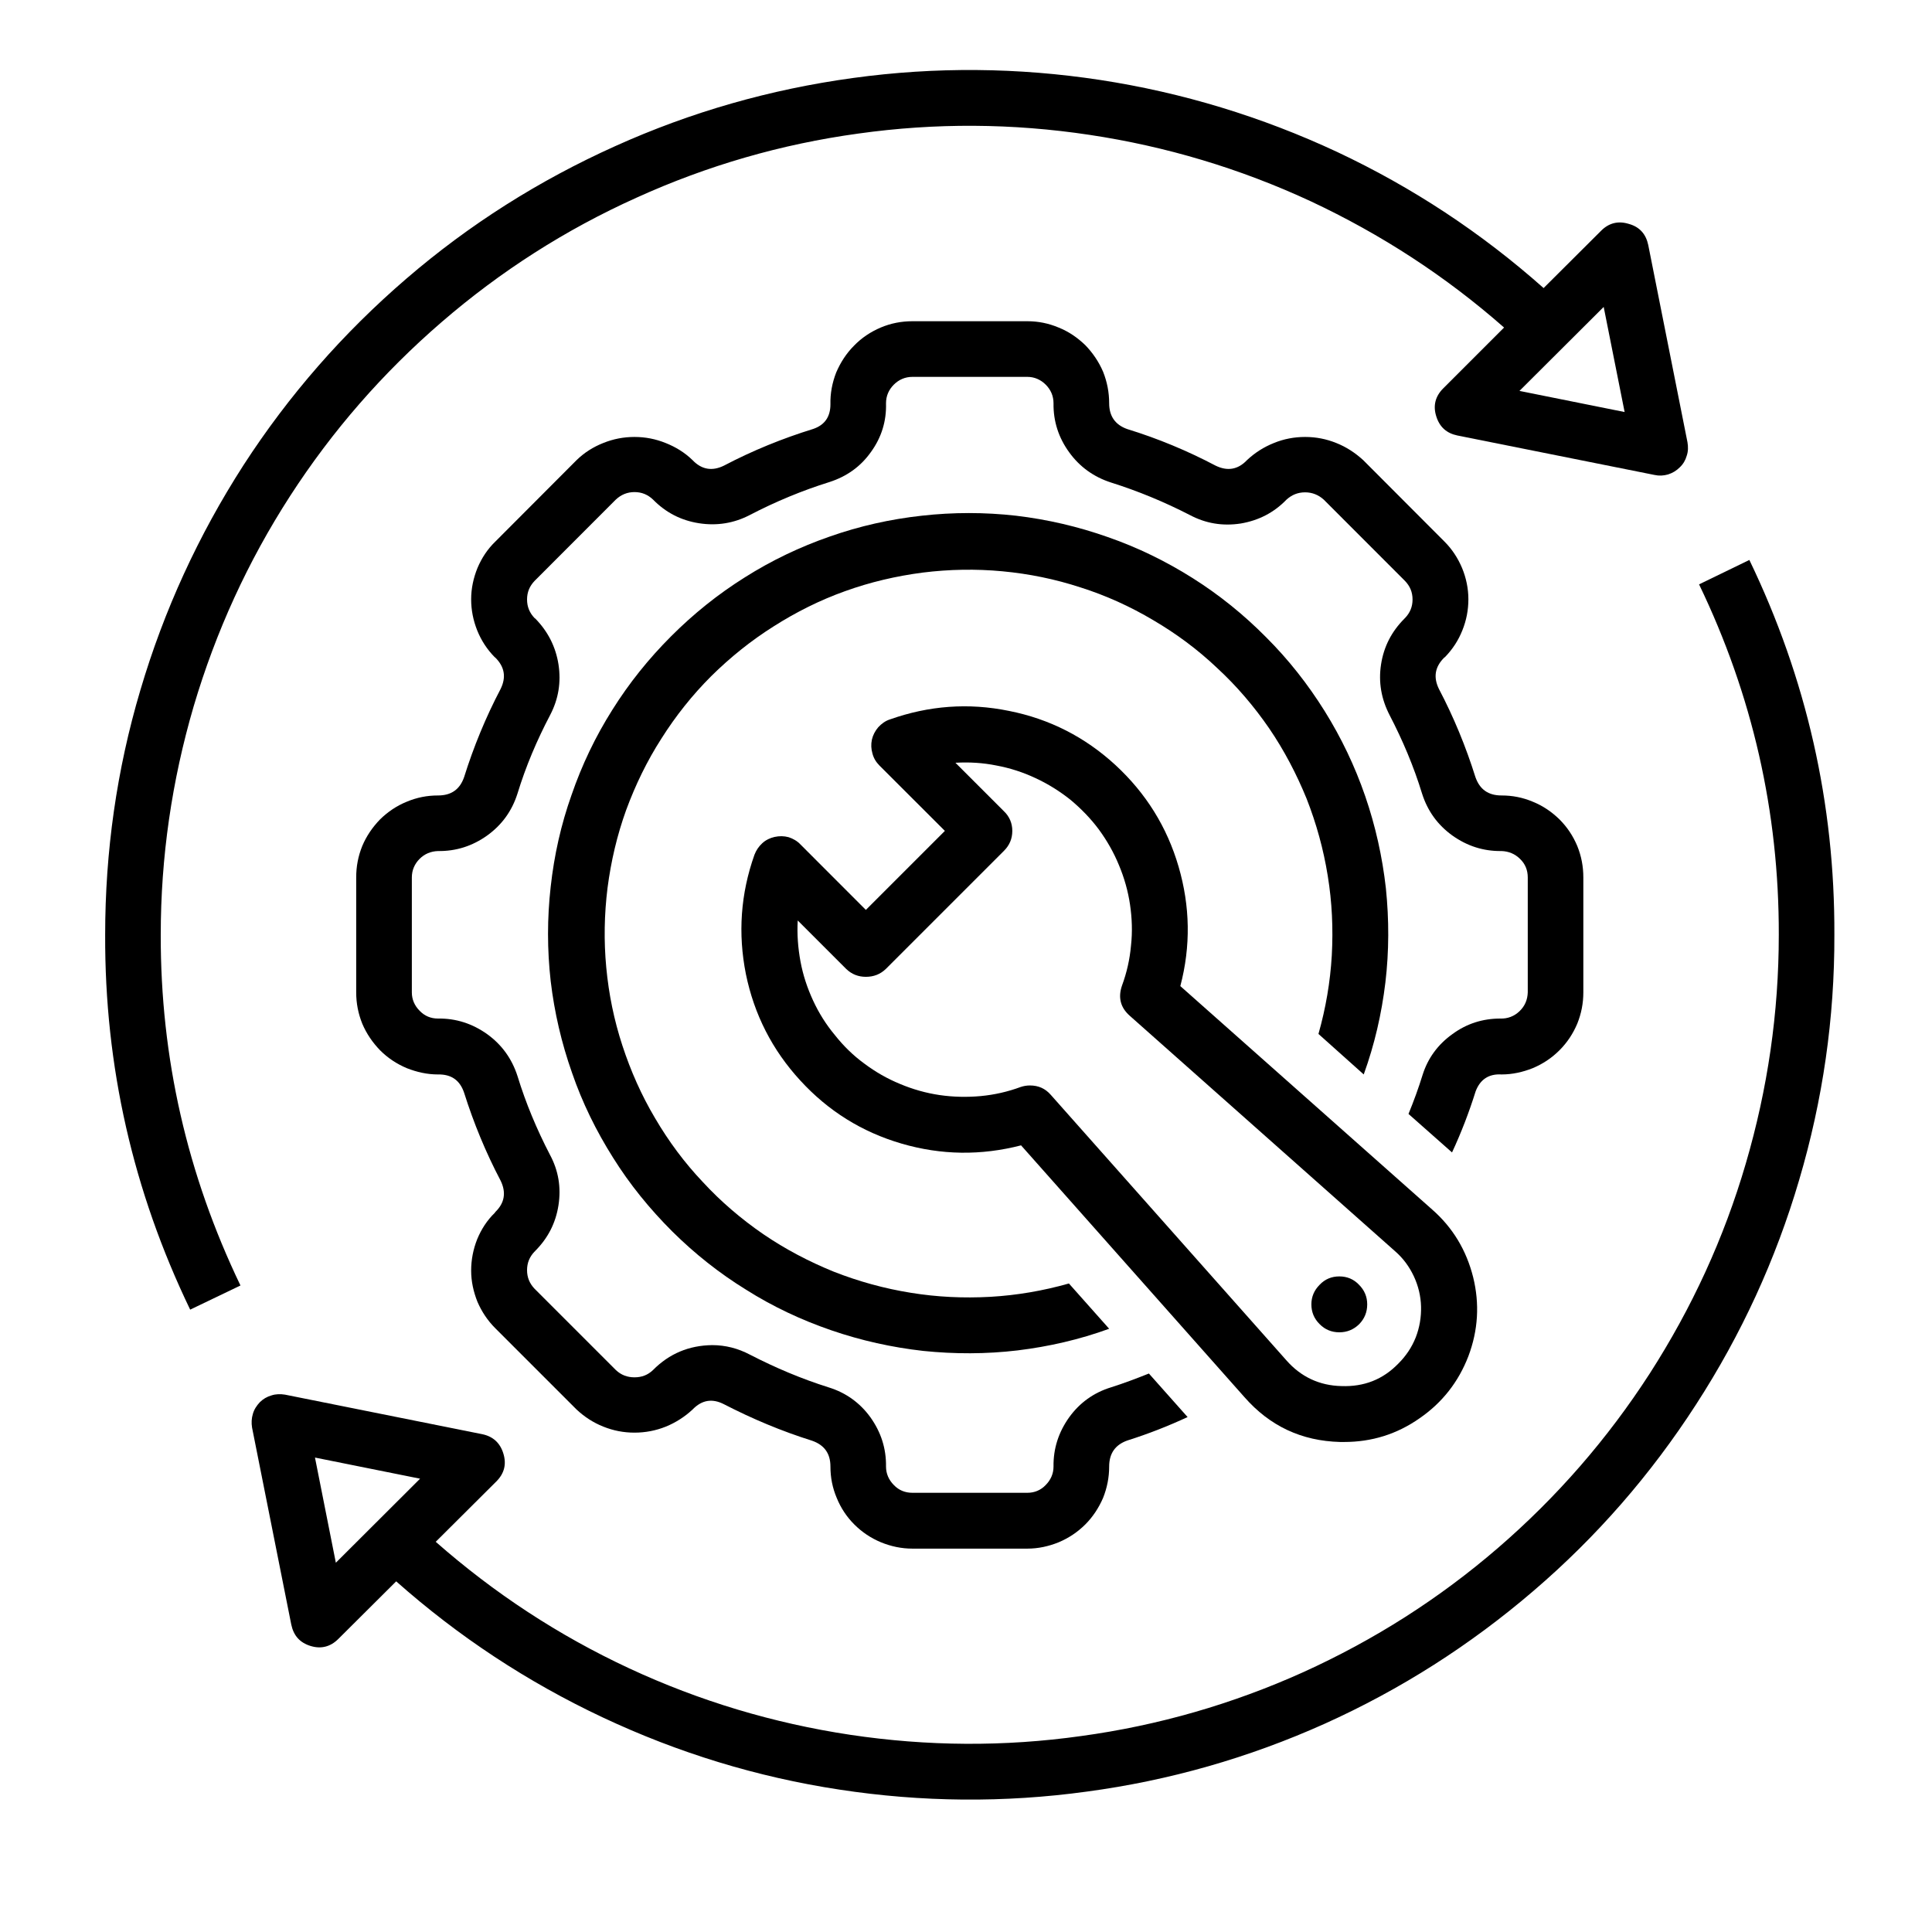
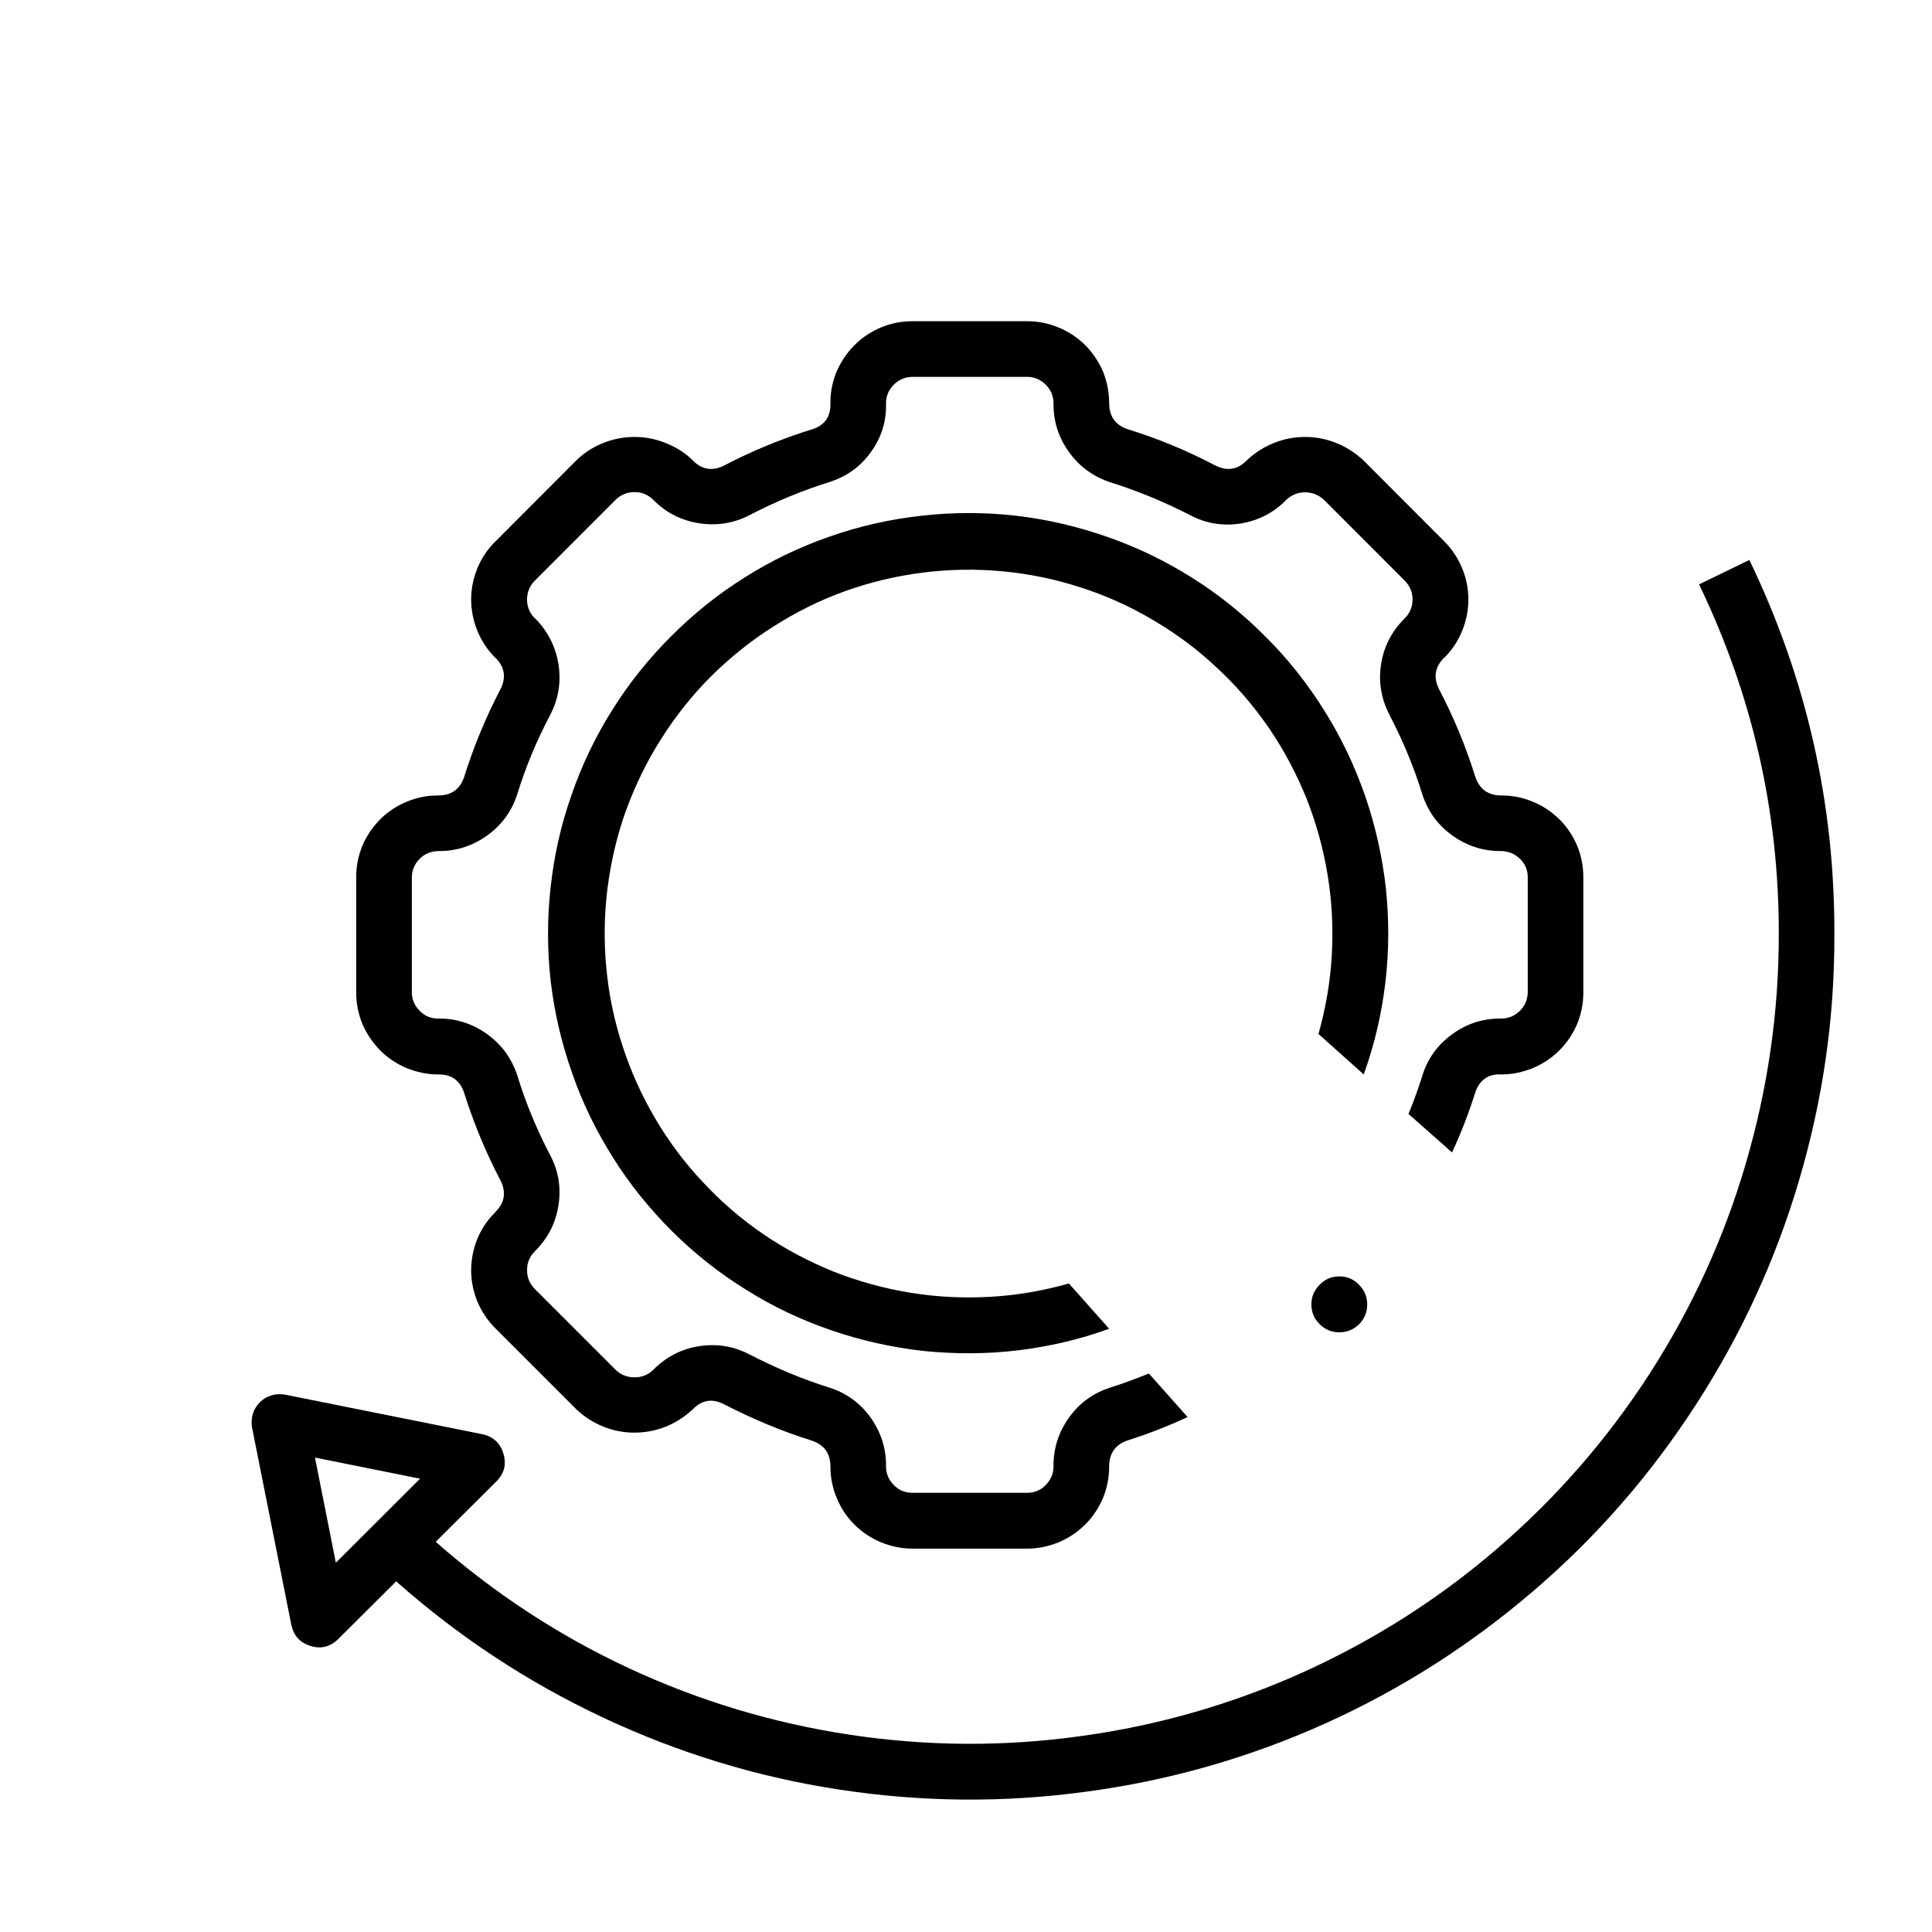
<svg xmlns="http://www.w3.org/2000/svg" width="40" zoomAndPan="magnify" viewBox="0 0 30 30" height="40" preserveAspectRatio="xMidYMid meet" version="1.2">
  <defs>
    <clipPath id="fb532a1965">
      <path d="M 3 8 L 28.484 8 L 28.484 28 L 3 28 Z M 3 8 " />
    </clipPath>
    <clipPath id="03c46b78cb">
-       <path d="M 1.633 1 L 27 1 L 27 21 L 1.633 21 Z M 1.633 1 " />
-     </clipPath>
+       </clipPath>
  </defs>
  <g id="36f78bcb50">
    <g clip-rule="nonzero" clip-path="url(#fb532a1965)">
      <path style=" stroke:none;fill-rule:nonzero;fill:#000000;fill-opacity:1;" d="M 26.383 9.074 C 27.211 10.793 27.625 12.605 27.621 14.516 C 27.621 15.723 27.449 16.906 27.109 18.066 C 26.77 19.227 26.27 20.312 25.617 21.328 C 24.961 22.344 24.176 23.246 23.262 24.035 C 22.348 24.824 21.34 25.465 20.238 25.965 C 19.137 26.461 17.988 26.793 16.789 26.957 C 15.594 27.125 14.398 27.117 13.203 26.938 C 12.008 26.758 10.863 26.414 9.77 25.906 C 8.672 25.395 7.672 24.738 6.766 23.941 L 7.707 23.004 C 7.832 22.879 7.867 22.734 7.816 22.57 C 7.766 22.406 7.656 22.305 7.488 22.27 L 4.426 21.656 C 4.355 21.645 4.285 21.645 4.215 21.668 C 4.145 21.688 4.086 21.723 4.035 21.773 C 3.984 21.828 3.945 21.887 3.926 21.957 C 3.906 22.023 3.902 22.094 3.914 22.168 L 4.523 25.227 C 4.559 25.398 4.656 25.508 4.824 25.559 C 4.988 25.609 5.133 25.57 5.254 25.449 L 6.152 24.555 C 7.121 25.414 8.188 26.117 9.359 26.668 C 10.531 27.219 11.754 27.594 13.035 27.789 C 14.312 27.984 15.594 27.996 16.875 27.82 C 18.156 27.648 19.387 27.297 20.57 26.766 C 21.75 26.234 22.828 25.547 23.812 24.703 C 24.793 23.863 25.633 22.898 26.336 21.809 C 27.039 20.723 27.574 19.559 27.938 18.32 C 28.305 17.078 28.488 15.809 28.484 14.516 C 28.492 12.477 28.051 10.535 27.164 8.695 Z M 5.215 24.266 L 4.891 22.633 L 6.523 22.961 Z M 5.215 24.266 " />
    </g>
    <g clip-rule="nonzero" clip-path="url(#03c46b78cb)">
-       <path style=" stroke:none;fill-rule:nonzero;fill:#000000;fill-opacity:1;" d="M 3.734 19.961 C 2.906 18.238 2.492 16.426 2.496 14.516 C 2.496 13.309 2.668 12.125 3.008 10.965 C 3.352 9.805 3.848 8.719 4.504 7.703 C 5.16 6.688 5.945 5.789 6.859 5 C 7.773 4.211 8.781 3.566 9.883 3.07 C 10.984 2.57 12.133 2.238 13.328 2.074 C 14.527 1.906 15.723 1.914 16.918 2.094 C 18.109 2.273 19.258 2.617 20.352 3.125 C 21.445 3.637 22.449 4.289 23.355 5.086 L 22.41 6.031 C 22.289 6.152 22.25 6.297 22.301 6.461 C 22.352 6.629 22.461 6.727 22.629 6.762 L 25.691 7.375 C 25.762 7.391 25.832 7.387 25.902 7.367 C 25.973 7.344 26.031 7.309 26.082 7.258 C 26.137 7.207 26.172 7.145 26.191 7.078 C 26.215 7.008 26.215 6.938 26.203 6.867 L 25.594 3.805 C 25.559 3.637 25.461 3.523 25.293 3.477 C 25.129 3.426 24.984 3.461 24.863 3.582 L 23.969 4.473 C 23 3.613 21.934 2.91 20.762 2.359 C 19.59 1.812 18.363 1.438 17.086 1.242 C 15.809 1.047 14.527 1.035 13.246 1.211 C 11.961 1.387 10.73 1.738 9.551 2.27 C 8.371 2.801 7.289 3.484 6.309 4.328 C 5.328 5.172 4.484 6.137 3.781 7.223 C 3.082 8.309 2.547 9.473 2.18 10.715 C 1.812 11.953 1.633 13.223 1.633 14.516 C 1.625 16.559 2.066 18.496 2.953 20.336 Z M 24.902 4.766 L 25.227 6.398 L 23.594 6.07 Z M 24.902 4.766 " />
-     </g>
-     <path style=" stroke:none;fill-rule:nonzero;fill:#000000;fill-opacity:1;" d="M 20.809 22.391 C 20.828 22.391 20.852 22.391 20.871 22.391 C 21.301 22.391 21.691 22.27 22.043 22.023 C 22.395 21.781 22.648 21.457 22.801 21.059 C 22.953 20.656 22.977 20.246 22.875 19.832 C 22.77 19.414 22.559 19.062 22.238 18.781 L 18.328 15.312 C 18.492 14.691 18.48 14.07 18.301 13.457 C 18.121 12.84 17.793 12.316 17.32 11.879 C 16.848 11.445 16.297 11.164 15.668 11.039 C 15.039 10.91 14.422 10.957 13.816 11.172 C 13.746 11.195 13.688 11.238 13.637 11.293 C 13.59 11.348 13.555 11.414 13.539 11.484 C 13.523 11.559 13.527 11.629 13.547 11.699 C 13.566 11.773 13.602 11.832 13.656 11.887 L 14.672 12.902 L 13.445 14.129 L 12.43 13.113 C 12.379 13.059 12.316 13.023 12.246 13 C 12.172 12.98 12.102 12.98 12.027 12.996 C 11.957 13.012 11.891 13.043 11.836 13.094 C 11.781 13.145 11.742 13.203 11.715 13.273 C 11.5 13.879 11.457 14.496 11.582 15.125 C 11.711 15.754 11.992 16.305 12.426 16.777 C 12.859 17.25 13.383 17.578 14 17.758 C 14.617 17.938 15.234 17.945 15.855 17.785 L 19.324 21.695 C 19.719 22.145 20.211 22.375 20.809 22.391 Z M 15.992 16.855 C 15.945 16.855 15.895 16.863 15.848 16.879 C 15.648 16.953 15.441 17 15.227 17.02 C 15.016 17.039 14.801 17.035 14.59 17.004 C 14.379 16.973 14.172 16.914 13.977 16.832 C 13.777 16.75 13.594 16.645 13.422 16.516 C 13.25 16.391 13.098 16.242 12.965 16.074 C 12.828 15.91 12.715 15.73 12.625 15.535 C 12.535 15.34 12.469 15.141 12.43 14.93 C 12.391 14.719 12.375 14.508 12.387 14.293 L 13.141 15.047 C 13.227 15.129 13.328 15.168 13.445 15.168 C 13.566 15.168 13.668 15.129 13.754 15.047 L 15.59 13.211 C 15.676 13.125 15.719 13.023 15.719 12.902 C 15.719 12.785 15.676 12.68 15.59 12.598 L 14.836 11.844 C 15.051 11.832 15.262 11.844 15.473 11.887 C 15.684 11.926 15.887 11.992 16.078 12.082 C 16.273 12.172 16.453 12.285 16.621 12.418 C 16.785 12.555 16.934 12.707 17.062 12.879 C 17.188 13.051 17.293 13.234 17.375 13.434 C 17.457 13.629 17.516 13.836 17.547 14.047 C 17.578 14.258 17.586 14.469 17.562 14.684 C 17.543 14.898 17.496 15.105 17.422 15.305 C 17.359 15.488 17.398 15.645 17.543 15.773 L 21.664 19.43 C 21.789 19.539 21.883 19.668 21.953 19.816 C 22.023 19.965 22.062 20.125 22.066 20.289 C 22.07 20.453 22.043 20.613 21.984 20.766 C 21.922 20.922 21.832 21.055 21.715 21.172 C 21.473 21.422 21.18 21.535 20.832 21.523 C 20.488 21.516 20.199 21.379 19.973 21.121 L 16.316 17 C 16.23 16.902 16.125 16.855 15.992 16.855 Z M 15.992 16.855 " />
+       </g>
    <path style=" stroke:none;fill-rule:nonzero;fill:#000000;fill-opacity:1;" d="M 21.176 16.684 C 21.344 16.219 21.453 15.746 21.512 15.258 C 21.57 14.77 21.57 14.281 21.52 13.793 C 21.465 13.305 21.359 12.828 21.199 12.363 C 21.039 11.898 20.828 11.457 20.57 11.043 C 20.309 10.625 20.008 10.242 19.66 9.895 C 19.316 9.547 18.934 9.238 18.52 8.977 C 18.105 8.715 17.664 8.5 17.203 8.34 C 16.738 8.176 16.266 8.066 15.777 8.008 C 15.289 7.953 14.801 7.953 14.312 8.008 C 13.824 8.062 13.348 8.168 12.883 8.332 C 12.422 8.492 11.98 8.703 11.566 8.965 C 11.148 9.227 10.77 9.531 10.422 9.879 C 10.074 10.227 9.77 10.605 9.508 11.023 C 9.246 11.438 9.035 11.879 8.875 12.344 C 8.711 12.805 8.605 13.281 8.551 13.77 C 8.496 14.258 8.496 14.746 8.551 15.234 C 8.609 15.723 8.719 16.195 8.883 16.66 C 9.043 17.125 9.258 17.562 9.52 17.977 C 9.781 18.395 10.09 18.773 10.438 19.121 C 10.785 19.465 11.168 19.77 11.586 20.027 C 12 20.289 12.441 20.496 12.906 20.656 C 13.371 20.816 13.848 20.922 14.336 20.977 C 14.824 21.027 15.312 21.027 15.801 20.969 C 16.285 20.91 16.762 20.801 17.223 20.633 L 16.598 19.93 C 16.199 20.043 15.793 20.113 15.379 20.137 C 14.961 20.16 14.551 20.141 14.141 20.074 C 13.73 20.008 13.332 19.898 12.945 19.746 C 12.562 19.59 12.195 19.398 11.852 19.164 C 11.512 18.93 11.195 18.66 10.914 18.355 C 10.629 18.055 10.383 17.723 10.172 17.363 C 9.961 17.008 9.793 16.629 9.664 16.234 C 9.535 15.84 9.453 15.438 9.414 15.023 C 9.375 14.609 9.383 14.195 9.434 13.785 C 9.488 13.371 9.582 12.969 9.723 12.578 C 9.867 12.188 10.047 11.816 10.27 11.469 C 10.492 11.117 10.75 10.793 11.043 10.5 C 11.34 10.207 11.66 9.949 12.012 9.727 C 12.363 9.504 12.73 9.32 13.121 9.18 C 13.512 9.039 13.914 8.945 14.328 8.891 C 14.738 8.84 15.152 8.832 15.566 8.871 C 15.98 8.91 16.383 8.992 16.777 9.121 C 17.172 9.246 17.551 9.418 17.906 9.629 C 18.266 9.84 18.598 10.086 18.898 10.371 C 19.203 10.652 19.473 10.969 19.707 11.309 C 19.941 11.652 20.133 12.02 20.289 12.402 C 20.441 12.789 20.551 13.188 20.617 13.598 C 20.684 14.008 20.703 14.418 20.68 14.836 C 20.656 15.25 20.586 15.656 20.473 16.055 Z M 21.176 16.684 " />
    <path style=" stroke:none;fill-rule:nonzero;fill:#000000;fill-opacity:1;" d="M 21.105 20.562 C 21.188 20.477 21.23 20.375 21.23 20.254 C 21.23 20.137 21.188 20.035 21.102 19.949 C 21.02 19.863 20.918 19.82 20.797 19.82 C 20.676 19.82 20.574 19.863 20.492 19.949 C 20.406 20.035 20.363 20.137 20.363 20.254 C 20.363 20.375 20.406 20.477 20.492 20.562 C 20.574 20.645 20.676 20.688 20.797 20.688 C 20.918 20.688 21.02 20.645 21.105 20.562 Z M 21.105 20.562 " />
    <path style=" stroke:none;fill-rule:nonzero;fill:#000000;fill-opacity:1;" d="M 23.316 16.684 C 23.484 16.684 23.645 16.648 23.801 16.586 C 23.957 16.52 24.094 16.43 24.215 16.309 C 24.336 16.188 24.426 16.051 24.492 15.895 C 24.555 15.738 24.586 15.578 24.586 15.41 L 24.586 13.625 C 24.586 13.453 24.555 13.293 24.492 13.137 C 24.426 12.98 24.336 12.844 24.215 12.723 C 24.094 12.605 23.957 12.512 23.801 12.449 C 23.645 12.383 23.484 12.352 23.316 12.352 C 23.109 12.352 22.977 12.258 22.91 12.066 C 22.762 11.594 22.574 11.137 22.344 10.699 C 22.254 10.516 22.281 10.355 22.426 10.211 L 22.438 10.203 C 22.555 10.082 22.645 9.945 22.707 9.789 C 22.77 9.633 22.801 9.473 22.801 9.305 C 22.801 9.137 22.766 8.973 22.703 8.82 C 22.637 8.664 22.547 8.527 22.43 8.41 L 21.168 7.145 C 21.043 7.031 20.906 6.941 20.75 6.879 C 20.594 6.816 20.434 6.785 20.266 6.785 C 20.098 6.785 19.934 6.816 19.781 6.879 C 19.625 6.941 19.484 7.031 19.363 7.145 C 19.223 7.293 19.059 7.32 18.875 7.23 C 18.438 7 17.98 6.809 17.508 6.664 C 17.316 6.598 17.223 6.461 17.223 6.262 C 17.223 6.09 17.191 5.93 17.129 5.773 C 17.062 5.617 16.969 5.48 16.852 5.359 C 16.73 5.242 16.594 5.148 16.438 5.086 C 16.281 5.02 16.121 4.988 15.953 4.988 L 14.168 4.988 C 13.996 4.988 13.832 5.02 13.676 5.086 C 13.52 5.152 13.379 5.246 13.262 5.367 C 13.141 5.488 13.051 5.629 12.984 5.785 C 12.922 5.945 12.891 6.109 12.895 6.277 C 12.895 6.469 12.809 6.598 12.629 6.66 C 12.148 6.809 11.688 6.996 11.242 7.23 C 11.059 7.32 10.895 7.293 10.754 7.145 C 10.633 7.027 10.492 6.941 10.336 6.879 C 10.18 6.816 10.02 6.785 9.852 6.785 C 9.684 6.785 9.523 6.816 9.367 6.879 C 9.211 6.941 9.074 7.027 8.953 7.145 L 7.691 8.41 C 7.57 8.527 7.48 8.664 7.414 8.82 C 7.352 8.973 7.316 9.137 7.316 9.305 C 7.316 9.473 7.348 9.633 7.41 9.789 C 7.473 9.945 7.562 10.082 7.68 10.203 L 7.691 10.211 C 7.836 10.355 7.863 10.516 7.773 10.699 C 7.543 11.137 7.355 11.594 7.207 12.066 C 7.141 12.258 7.008 12.352 6.801 12.352 C 6.633 12.352 6.473 12.383 6.316 12.449 C 6.16 12.512 6.023 12.605 5.902 12.723 C 5.785 12.844 5.691 12.98 5.625 13.137 C 5.562 13.293 5.531 13.453 5.531 13.625 L 5.531 15.41 C 5.531 15.578 5.562 15.738 5.625 15.895 C 5.691 16.051 5.785 16.188 5.902 16.309 C 6.023 16.43 6.16 16.52 6.316 16.586 C 6.473 16.648 6.633 16.684 6.801 16.684 C 7.008 16.68 7.141 16.773 7.207 16.969 C 7.355 17.438 7.543 17.895 7.773 18.332 C 7.863 18.516 7.836 18.68 7.691 18.82 L 7.684 18.832 C 7.562 18.949 7.473 19.09 7.41 19.242 C 7.348 19.398 7.316 19.562 7.316 19.73 C 7.316 19.898 7.352 20.059 7.414 20.215 C 7.48 20.367 7.57 20.504 7.691 20.625 L 8.953 21.887 C 9.074 22 9.211 22.09 9.367 22.152 C 9.523 22.215 9.684 22.246 9.852 22.246 C 10.02 22.246 10.184 22.215 10.34 22.152 C 10.492 22.09 10.633 22 10.754 21.887 C 10.898 21.738 11.059 21.711 11.242 21.805 C 11.68 22.031 12.137 22.223 12.609 22.371 C 12.801 22.438 12.895 22.57 12.895 22.773 C 12.895 22.941 12.926 23.102 12.992 23.258 C 13.055 23.414 13.148 23.555 13.266 23.672 C 13.387 23.793 13.523 23.883 13.68 23.949 C 13.836 24.012 13.996 24.047 14.168 24.047 L 15.953 24.047 C 16.121 24.047 16.281 24.012 16.438 23.949 C 16.594 23.883 16.73 23.793 16.852 23.672 C 16.969 23.555 17.062 23.414 17.129 23.258 C 17.191 23.102 17.223 22.941 17.223 22.773 C 17.223 22.57 17.316 22.434 17.508 22.367 C 17.828 22.266 18.137 22.145 18.441 22.004 L 17.84 21.328 C 17.645 21.406 17.449 21.48 17.25 21.543 C 16.984 21.625 16.766 21.781 16.602 22.008 C 16.438 22.238 16.355 22.492 16.359 22.773 C 16.359 22.883 16.316 22.98 16.238 23.059 C 16.16 23.141 16.062 23.18 15.953 23.18 L 14.168 23.18 C 14.055 23.18 13.957 23.141 13.879 23.059 C 13.801 22.98 13.758 22.883 13.758 22.773 C 13.762 22.492 13.68 22.238 13.516 22.008 C 13.352 21.781 13.133 21.625 12.867 21.543 C 12.445 21.41 12.039 21.238 11.645 21.035 C 11.461 20.938 11.266 20.887 11.059 20.887 C 10.699 20.891 10.391 21.02 10.141 21.273 C 10.059 21.352 9.965 21.387 9.852 21.387 C 9.742 21.387 9.645 21.352 9.562 21.273 L 8.301 20.012 C 8.223 19.93 8.184 19.836 8.184 19.723 C 8.184 19.609 8.223 19.516 8.301 19.434 C 8.305 19.434 8.309 19.43 8.309 19.426 C 8.508 19.227 8.629 18.992 8.672 18.715 C 8.715 18.438 8.672 18.176 8.539 17.93 C 8.336 17.539 8.164 17.129 8.035 16.707 C 7.949 16.441 7.793 16.223 7.566 16.059 C 7.336 15.895 7.082 15.812 6.801 15.816 C 6.691 15.816 6.594 15.777 6.516 15.695 C 6.438 15.617 6.395 15.52 6.395 15.41 L 6.395 13.625 C 6.395 13.512 6.438 13.414 6.516 13.336 C 6.594 13.258 6.691 13.219 6.801 13.215 C 7.082 13.219 7.336 13.137 7.566 12.973 C 7.793 12.809 7.949 12.594 8.035 12.324 C 8.164 11.902 8.336 11.496 8.543 11.102 C 8.672 10.855 8.715 10.594 8.672 10.316 C 8.629 10.043 8.508 9.805 8.312 9.605 L 8.301 9.598 C 8.223 9.516 8.184 9.422 8.184 9.309 C 8.184 9.195 8.223 9.102 8.301 9.02 L 9.562 7.758 C 9.645 7.68 9.742 7.641 9.852 7.641 C 9.965 7.641 10.059 7.68 10.141 7.758 C 10.34 7.961 10.578 8.082 10.855 8.125 C 11.133 8.168 11.398 8.125 11.645 7.996 C 12.043 7.789 12.457 7.617 12.883 7.484 C 13.148 7.398 13.363 7.246 13.523 7.02 C 13.688 6.793 13.766 6.539 13.758 6.262 C 13.758 6.148 13.801 6.051 13.879 5.973 C 13.957 5.895 14.055 5.852 14.168 5.852 L 15.953 5.852 C 16.062 5.852 16.16 5.895 16.238 5.973 C 16.316 6.051 16.359 6.148 16.359 6.262 C 16.355 6.543 16.438 6.797 16.602 7.023 C 16.766 7.25 16.984 7.406 17.25 7.492 C 17.672 7.625 18.078 7.793 18.473 7.996 C 18.723 8.129 18.984 8.172 19.266 8.129 C 19.543 8.082 19.781 7.961 19.977 7.758 C 20.059 7.684 20.152 7.645 20.266 7.645 C 20.375 7.645 20.473 7.684 20.555 7.758 L 21.816 9.02 C 21.895 9.102 21.934 9.195 21.934 9.309 C 21.934 9.422 21.895 9.516 21.816 9.598 C 21.812 9.602 21.809 9.602 21.809 9.605 C 21.609 9.805 21.488 10.039 21.445 10.316 C 21.402 10.594 21.449 10.855 21.578 11.105 C 21.781 11.496 21.953 11.902 22.082 12.324 C 22.168 12.594 22.324 12.809 22.551 12.973 C 22.781 13.137 23.035 13.219 23.316 13.215 C 23.426 13.219 23.523 13.258 23.602 13.336 C 23.684 13.414 23.723 13.512 23.723 13.625 L 23.723 15.41 C 23.719 15.523 23.68 15.621 23.594 15.703 C 23.512 15.781 23.41 15.82 23.297 15.816 C 23.023 15.816 22.773 15.895 22.551 16.059 C 22.328 16.219 22.172 16.43 22.09 16.691 C 22.027 16.895 21.953 17.098 21.871 17.297 L 22.547 17.895 C 22.691 17.586 22.812 17.27 22.914 16.945 C 22.984 16.762 23.117 16.672 23.316 16.684 Z M 23.316 16.684 " />
  </g>
</svg>